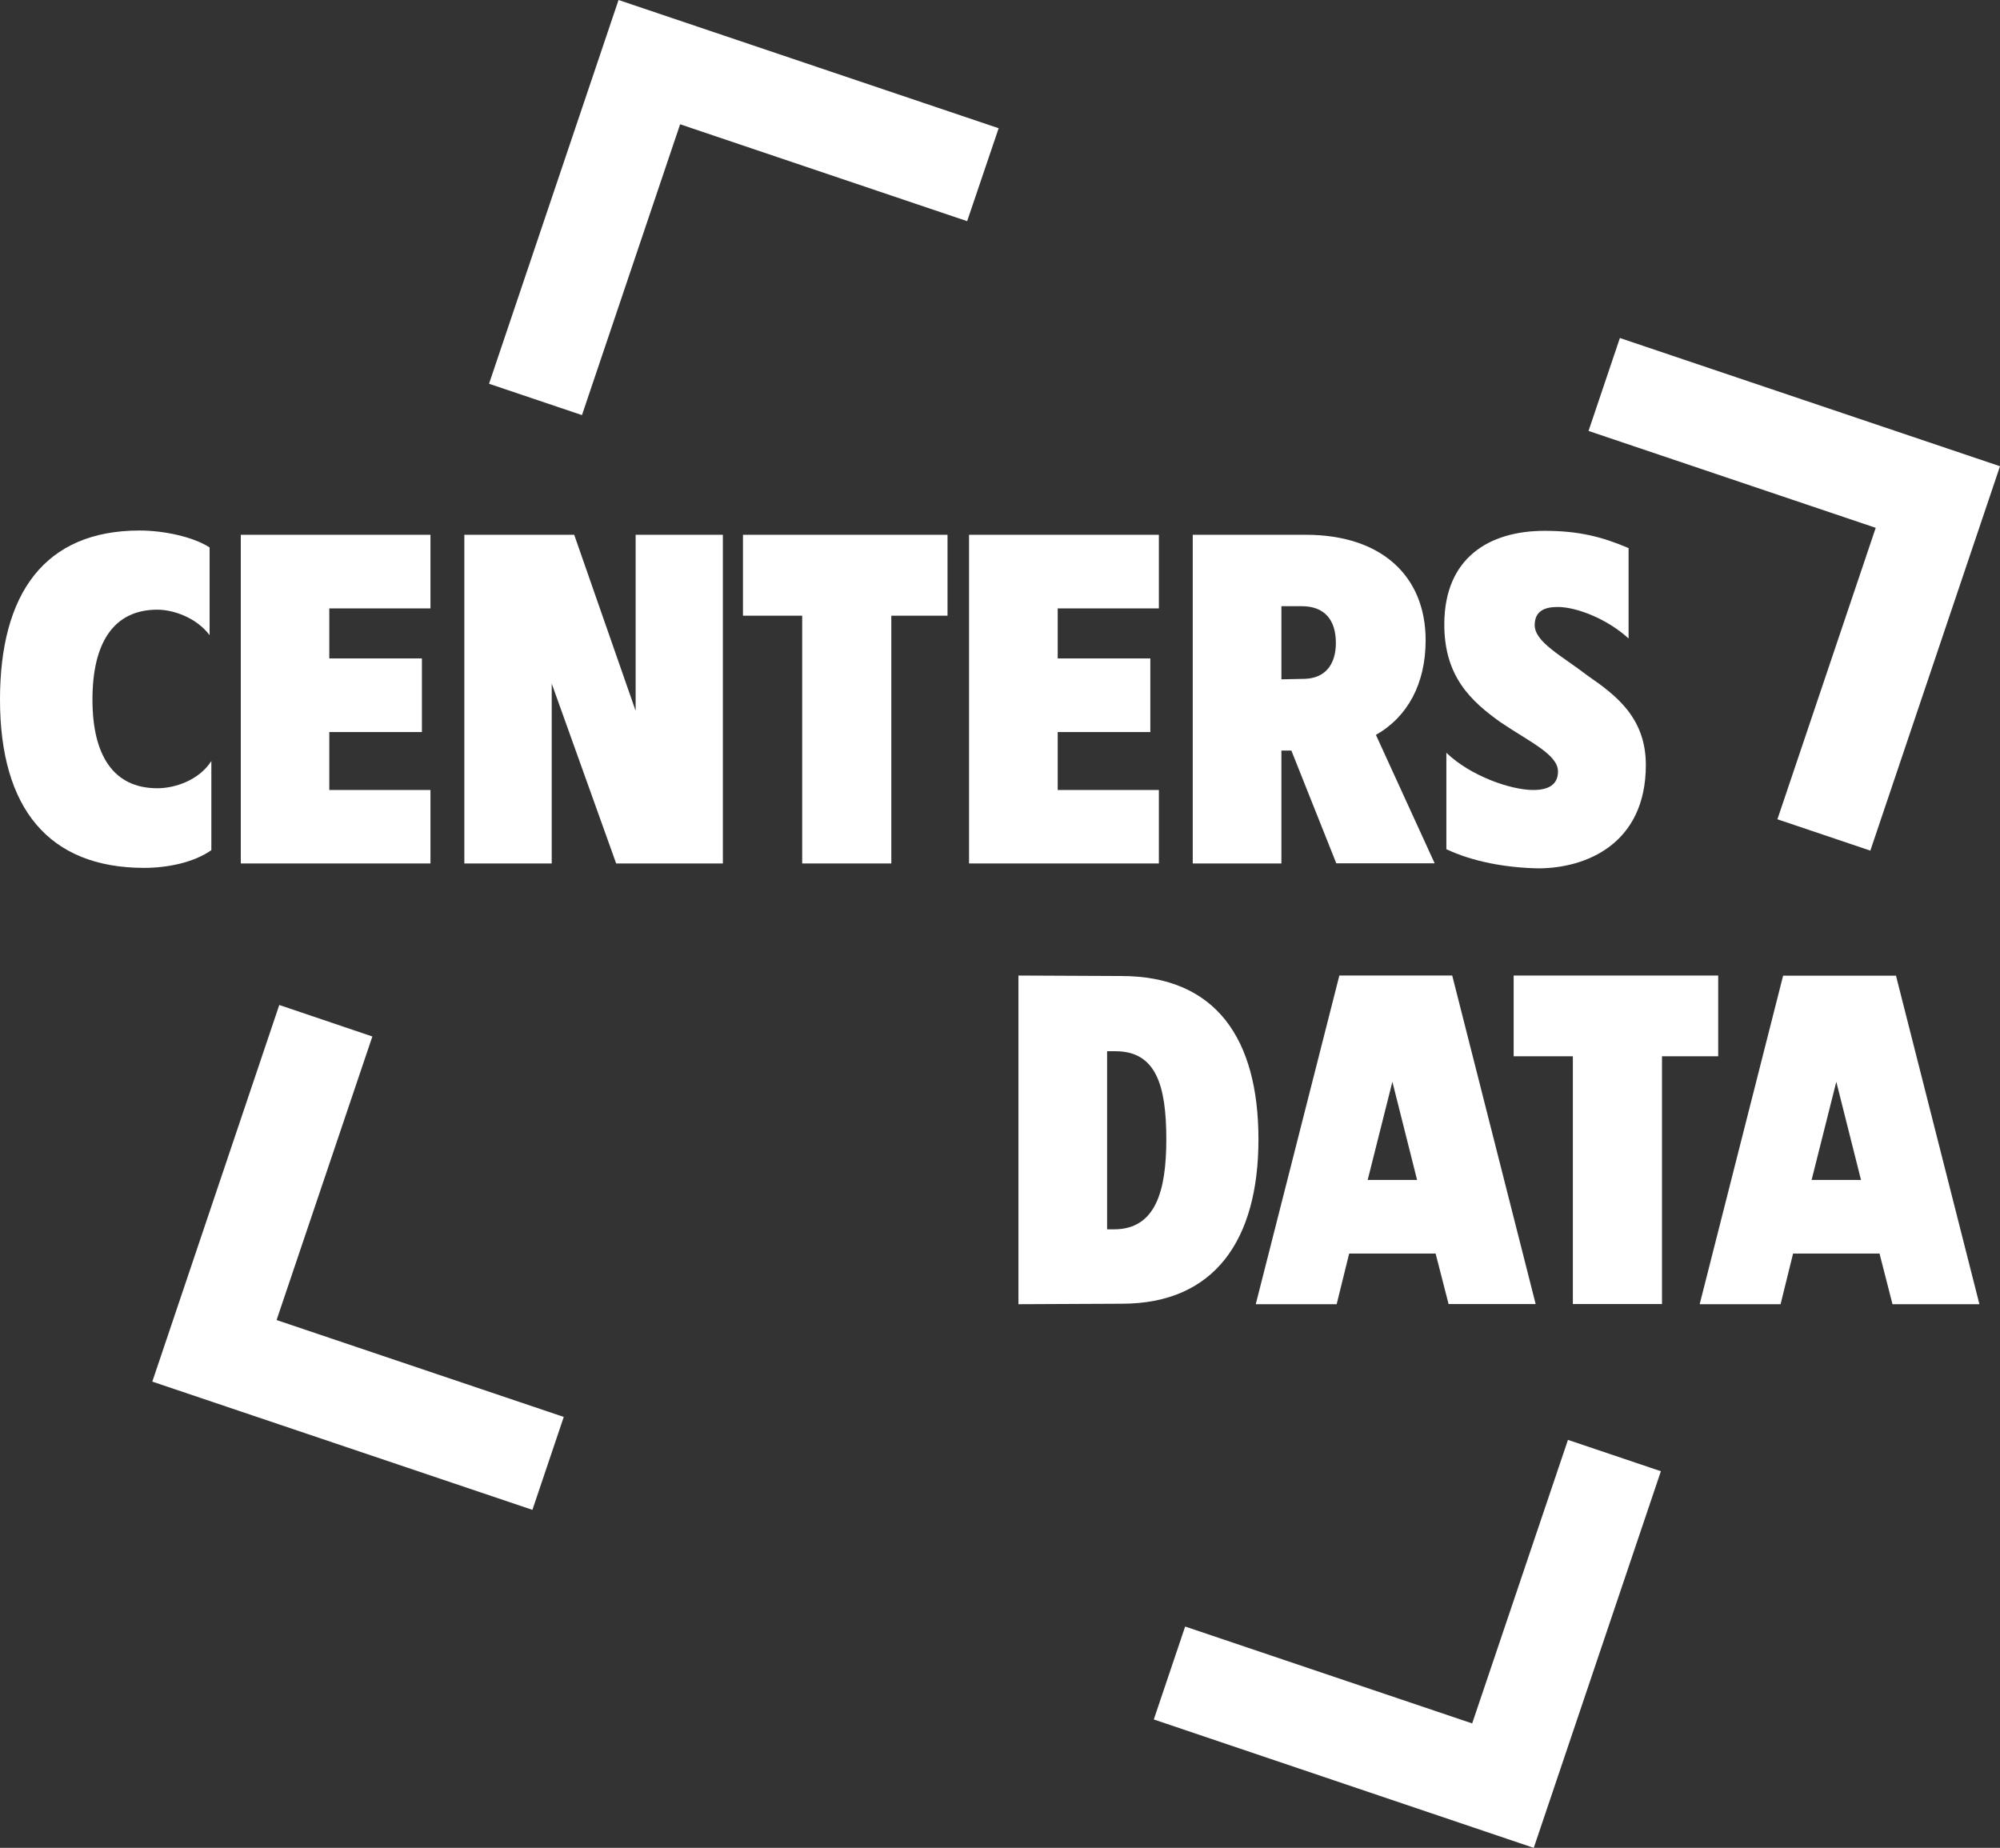
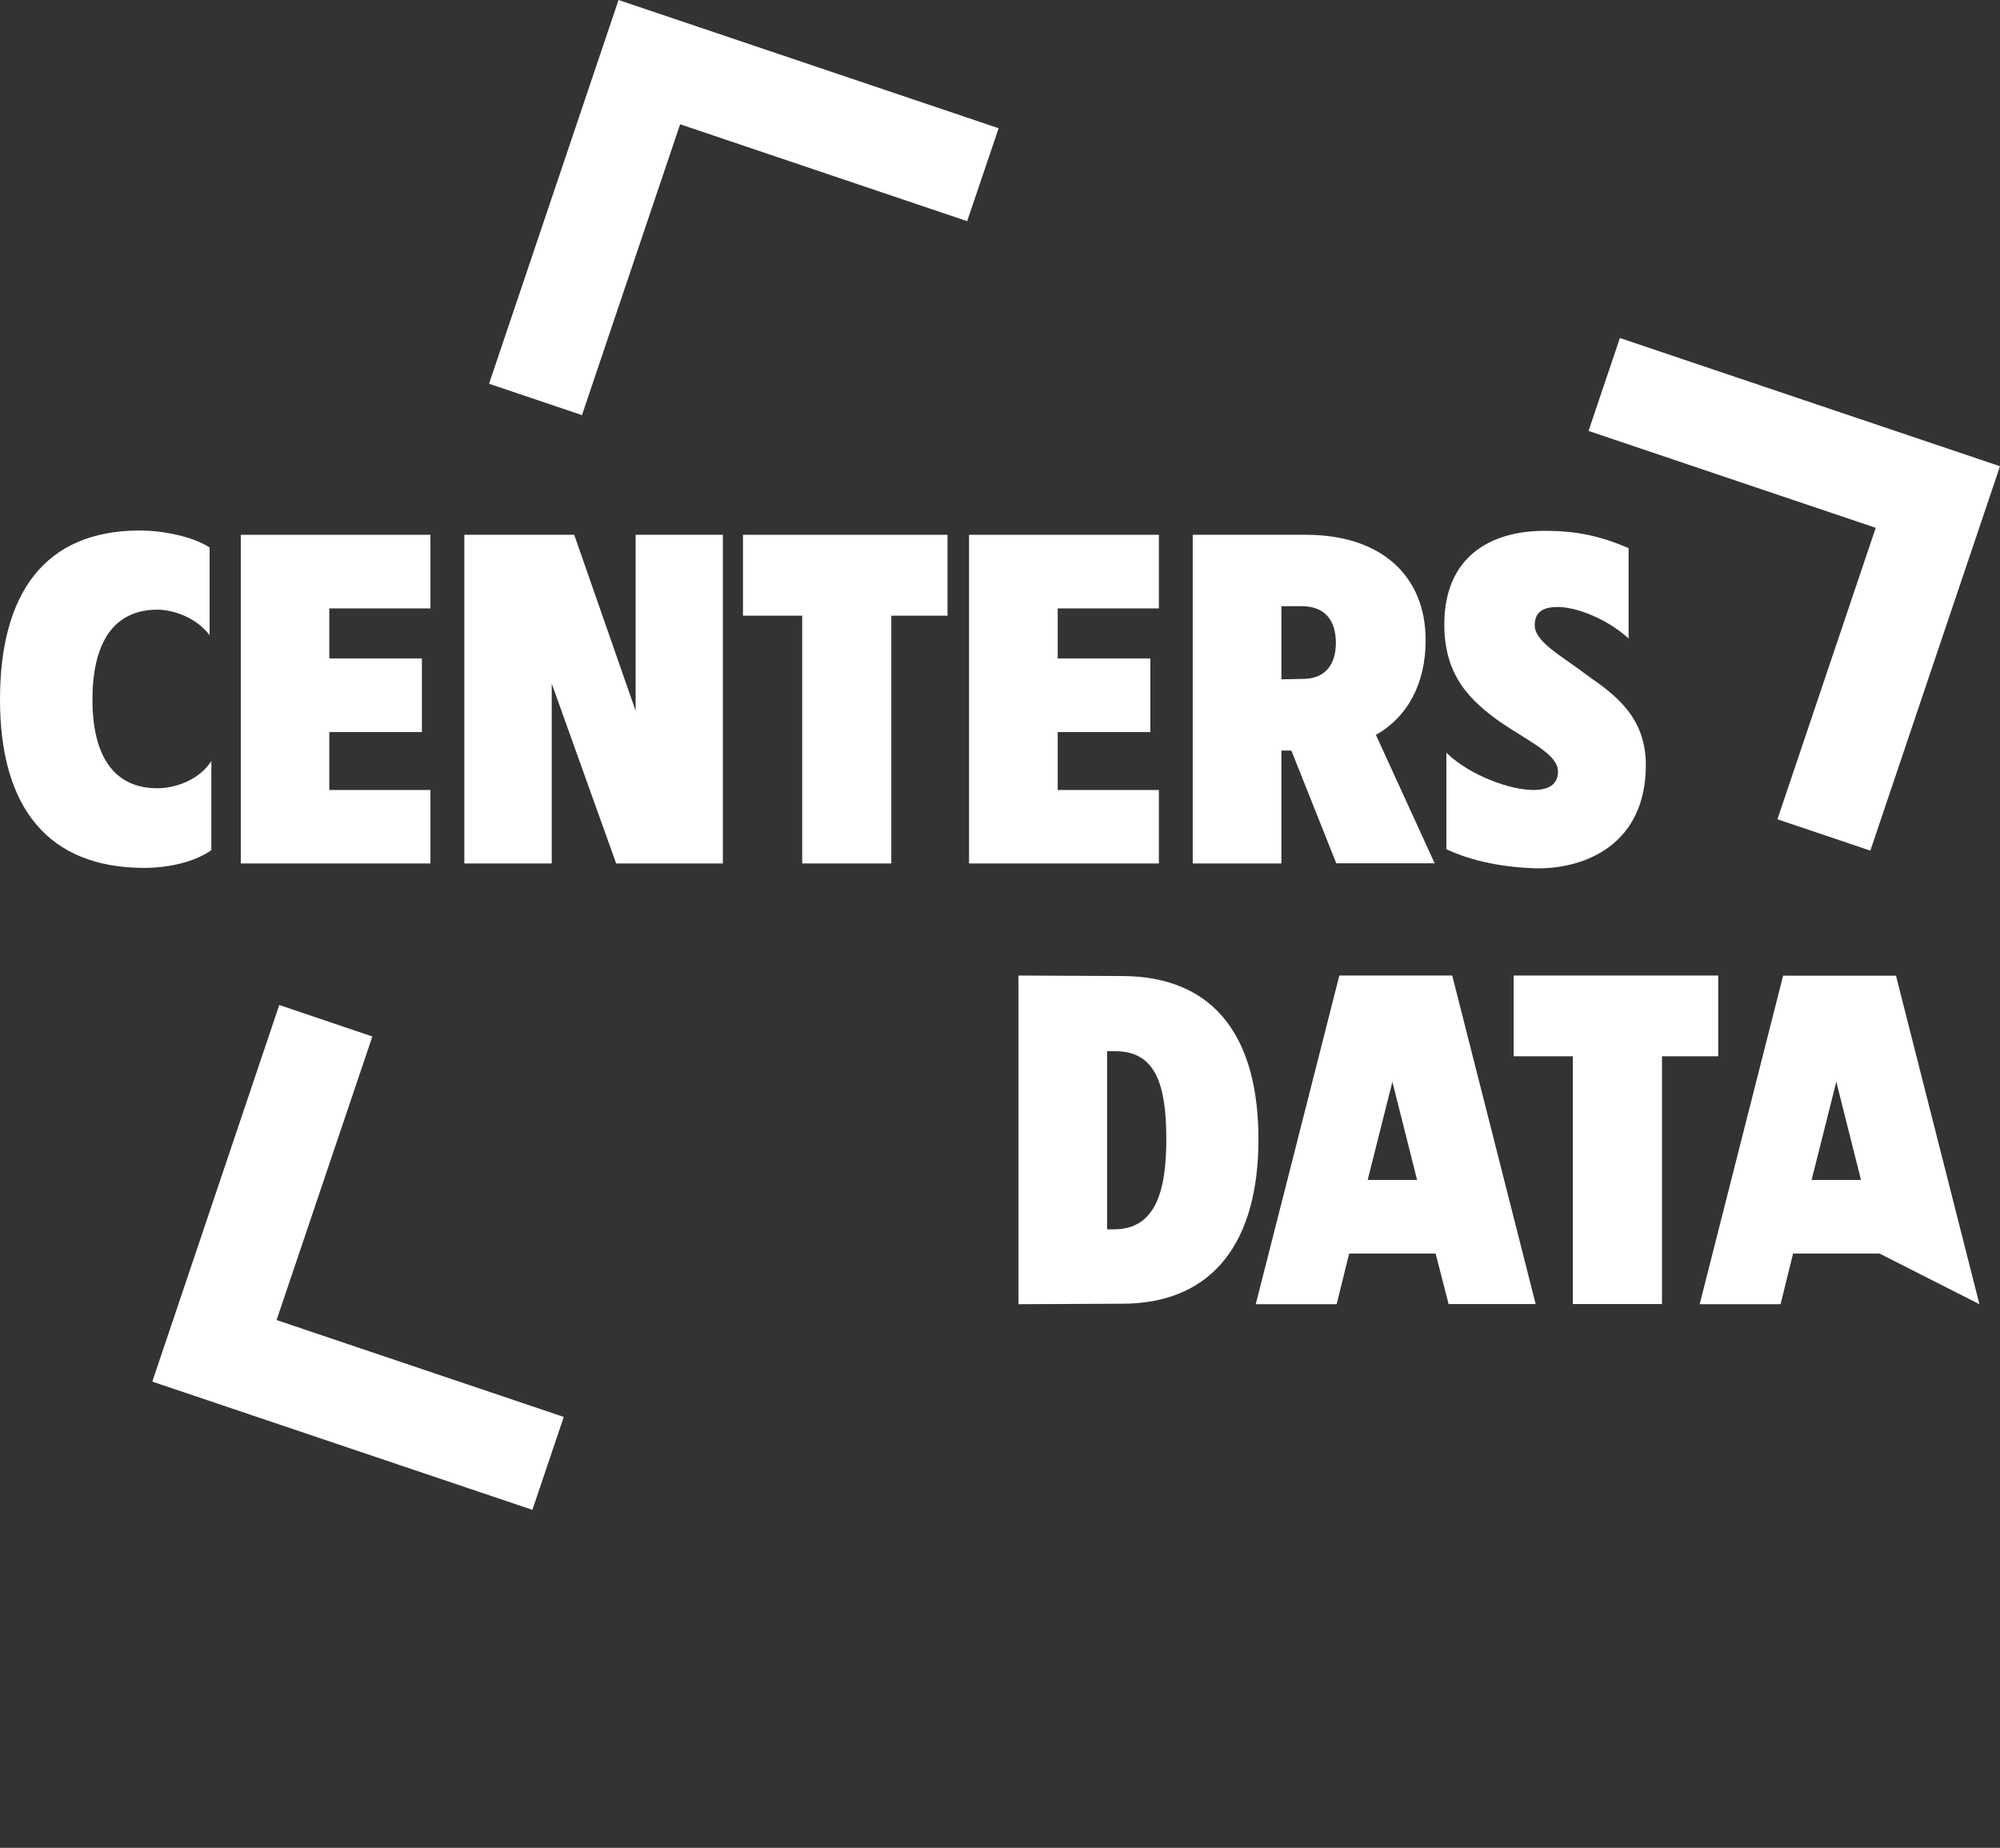
<svg xmlns="http://www.w3.org/2000/svg" version="1.1" id="Layer_1" x="0px" y="0px" viewBox="0 0 1263.3 1167.2" style="enable-background:new 0 0 1263.3 1167.2;" xml:space="preserve">
  <rect x="0" y="0" width="1263.3" height="1167.2" fill="#333333" stroke="none" />
  <style type="text/css">
	.st0{fill:#FFFFFF;}
</style>
  <path class="st0" d="M0,441.9C0,375,28.1,335.1,88.2,335.1c15.6,0,34.1,4.1,44.2,10.7v55.4c-8.7-11.5-23.5-16.1-33-16.1  c-27.9,0-41,21.3-41,56.8c0,35,13.1,56,41,56c10.9,0,26.2-4.9,34.1-17.2v56.3c-11.2,7.9-27.9,11.2-42.6,11.2  C30.9,548.1,0,510.7,0,441.9" />
  <polygon class="st0" points="208,384.3 208,415.9 266.5,415.9 266.5,462.4 208,462.4 208,499 271.9,499 271.9,545.4 152.1,545.4   152.1,337.8 271.9,337.8 271.9,384.3 " />
  <polygon class="st0" points="456.6,337.8 456.6,545.4 389.2,545.4 348.5,431.8 348.5,545.4 293.3,545.4 293.3,337.8 362.7,337.8   401.5,449 401.5,337.8 " />
  <polygon class="st0" points="598.5,388.9 563,388.9 563,545.4 506.7,545.4 506.7,388.9 469.3,388.9 469.3,337.8 598.5,337.8 " />
  <polygon class="st0" points="668.1,384.3 668.1,415.9 726.6,415.9 726.6,462.4 668.1,462.4 668.1,499 732,499 732,545.4   612.1,545.4 612.1,337.8 732,337.8 732,384.3 " />
  <path class="st0" d="M844.1,545.4l-28.4-71.3h-6.3v71.3h-56V337.8h71.5c47.5,0,75.6,25.9,75.6,66.6c0,27.3-11.2,48.3-31.4,59.8  l37.1,81.1H844.1z M809.4,429.1l14.5-0.3c13.1-0.3,19.9-9,19.9-22.7c0-14.5-7.1-23.2-21.6-23.2h-12.8V429.1z" />
  <path class="st0" d="M913.6,536.4v-60.9c15.3,14.7,40.7,23.5,54.9,23.5c9.8,0,15.6-3.5,15.6-11.7c0-10.7-17.8-18.6-36.3-31.1  c-18.3-13.1-35.8-28.7-35.5-62.5c0.3-41.2,28.1-58.4,63.4-58.4c21.6,0,36.3,3.8,53,10.9v57.1c-13.4-12.3-32.8-19.9-44.8-19.9  c-8.5,0-14.5,2.7-14.5,11.5c0,10.7,17.2,19.4,33.6,32c17.8,12.3,36.6,26.5,36.6,56.3c0,50.2-38.2,65.3-68,65.3  C951.3,548.1,930.3,544.3,913.6,536.4" />
  <path class="st0" d="M794.9,719.7c0,63.4-27.6,103.8-86.3,103.8l-65.3,0.3V616.2l64.7,0.3C768.4,616.4,794.9,656.6,794.9,719.7   M736.7,719.7c0-34.4-6.6-55.7-32.2-55.7h-5.2v112.5h4.4C729.9,776.5,736.7,752.4,736.7,719.7" />
  <path class="st0" d="M906.8,791.8h-54.6l-7.9,32h-51.1L846,616.2h71.3l52.7,207.5H915L906.8,791.8z M895.1,745.3l-15.6-62l-15.6,62  H895.1z" />
  <polygon class="st0" points="1085.3,667.2 1049.8,667.2 1049.8,823.7 993.5,823.7 993.5,667.2 956.1,667.2 956.1,616.2   1085.3,616.2 " />
-   <path class="st0" d="M1187.2,791.8h-54.6l-7.9,32h-51.1l52.7-207.5h71.3l52.7,207.5h-54.9L1187.2,791.8z M1175.5,745.3l-15.6-62  l-15.6,62H1175.5z" />
-   <polygon class="st0" points="990.4,909.5 929.9,1088.6 748.6,1027.4 728.8,1086.1 968.8,1167.2 1049.1,929.3 " />
+   <path class="st0" d="M1187.2,791.8h-54.6l-7.9,32h-51.1l52.7-207.5h71.3l52.7,207.5L1187.2,791.8z M1175.5,745.3l-15.6-62  l-15.6,62H1175.5z" />
  <polygon class="st0" points="1023.2,213.5 1003.4,272.2 1184.8,333.4 1122.7,517.5 1181.4,537.3 1263.3,294.5 " />
  <polygon class="st0" points="174.7,833.8 235.2,654.7 176.4,634.8 96.2,872.7 336.3,953.7 356.1,895 " />
  <polygon class="st0" points="630.8,81 390.7,0 308.9,242.4 367.6,262.2 429.6,78.5 610.9,139.7 " />
</svg>